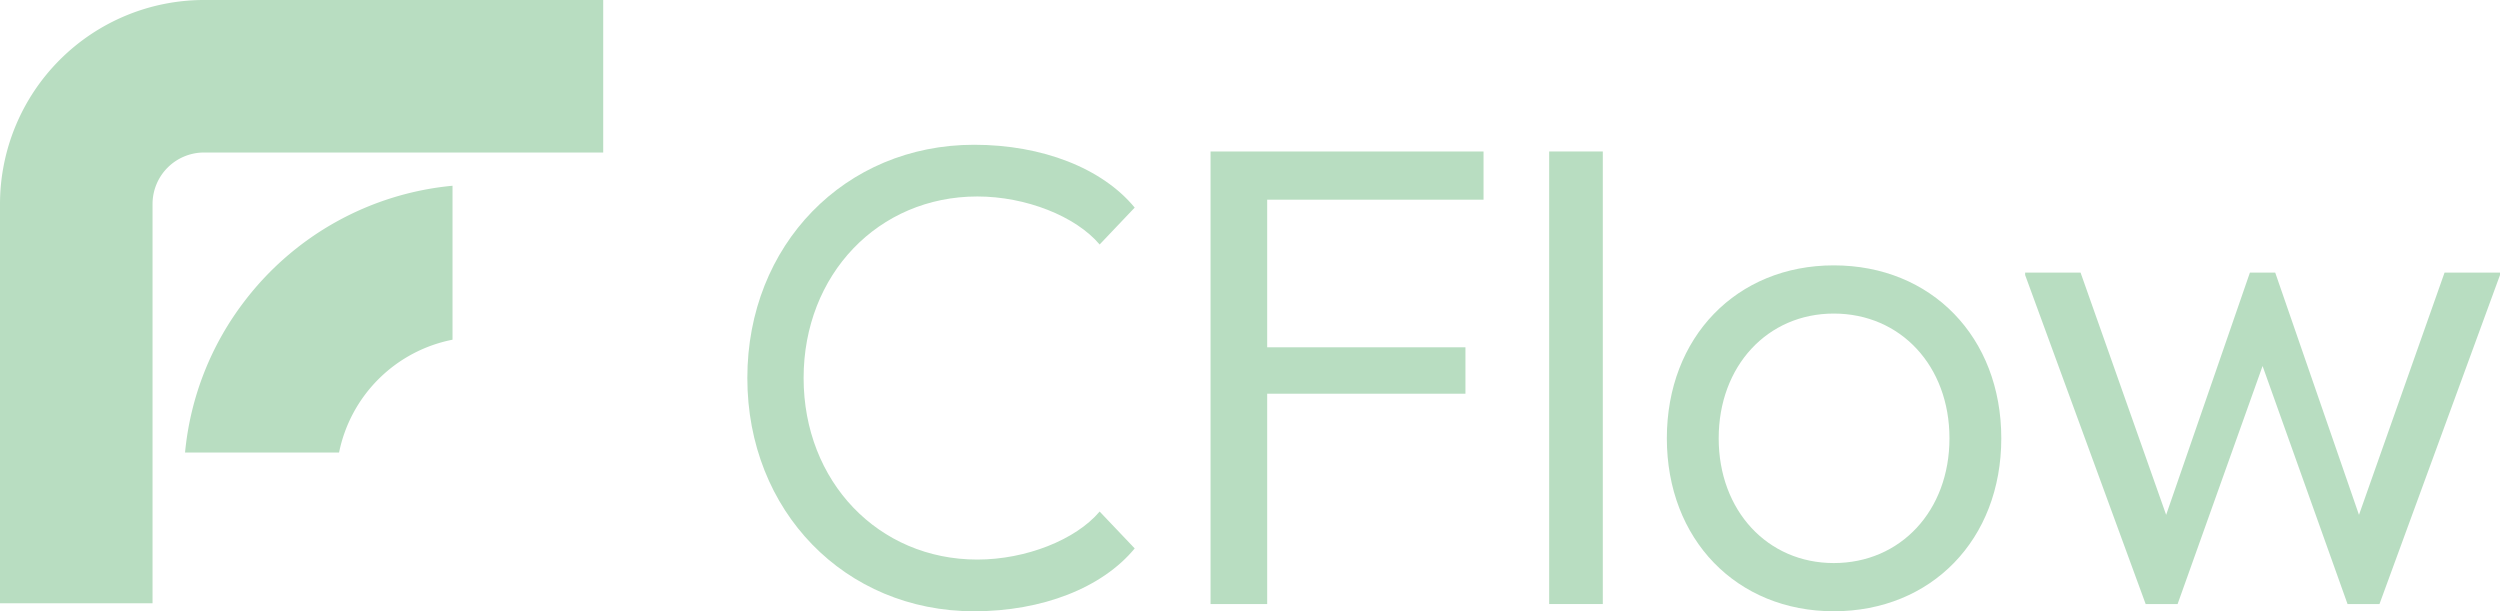
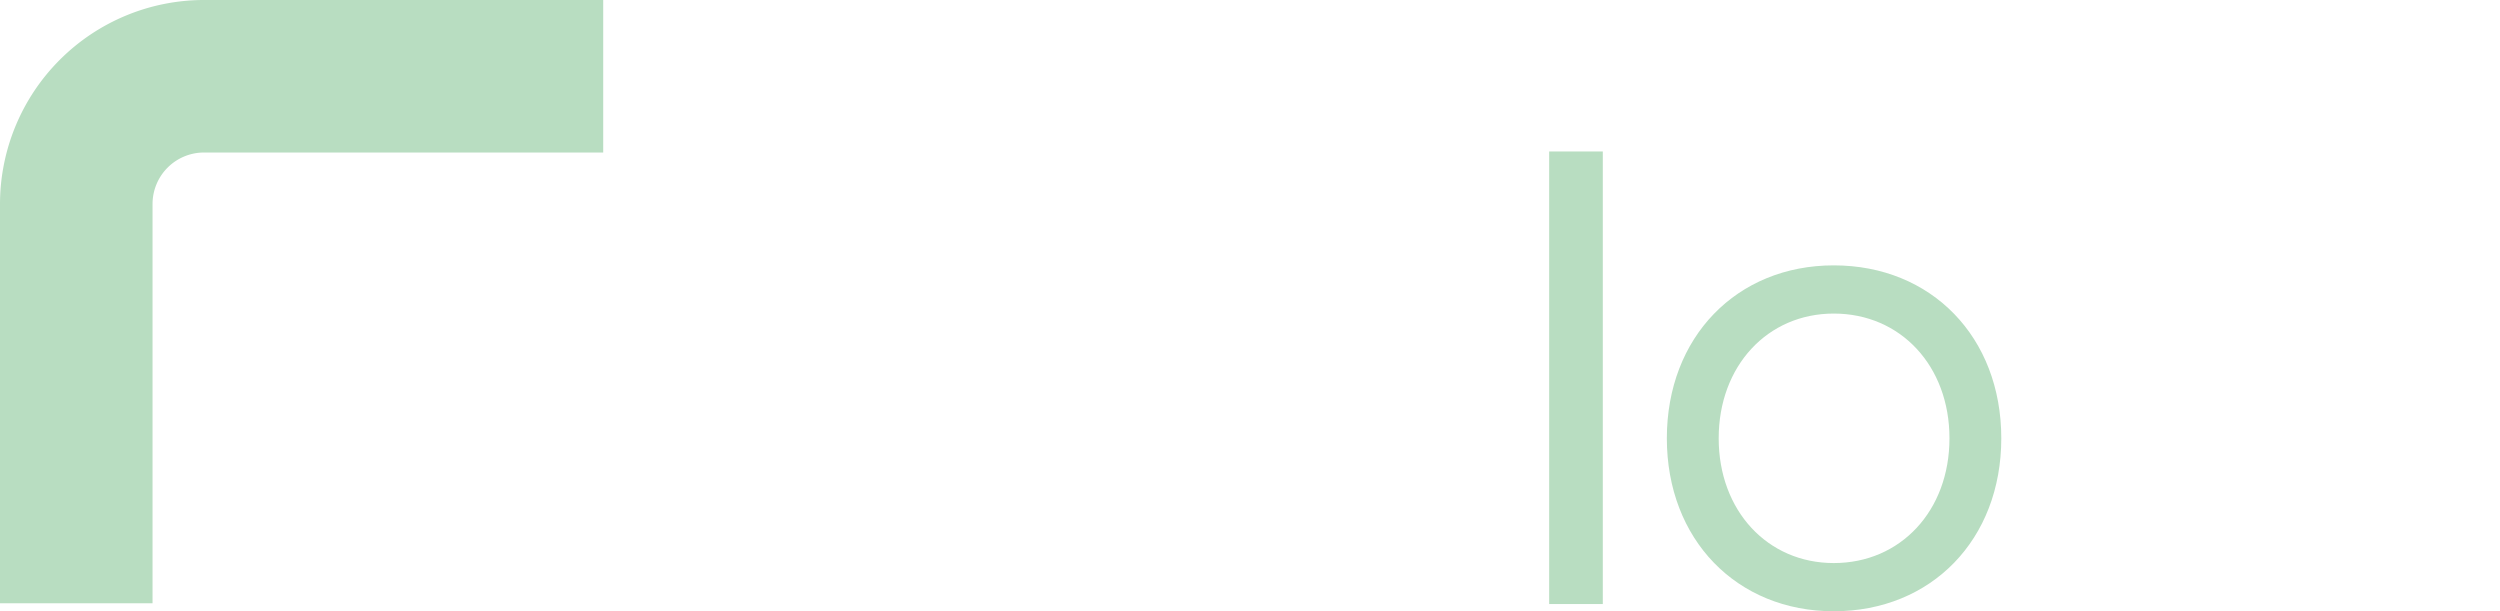
<svg xmlns="http://www.w3.org/2000/svg" width="603.915" height="147.664" viewBox="0 0 603.915 147.664">
  <defs>
    <clipPath id="clip-path">
      <rect id="Rectangle_313" data-name="Rectangle 313" width="603.915" height="147.663" fill="#b8ddc1" />
    </clipPath>
  </defs>
  <g id="Group_293" data-name="Group 293" transform="translate(0 0)">
    <g id="Group_292" data-name="Group 292" transform="translate(0 0)" clip-path="url(#clip-path)">
-       <path id="Path_5476" data-name="Path 5476" d="M109.7,110.689c-23.925,0-41.968-18.853-41.968-43.855S85.776,22.979,109.7,22.979c11.694,0,23.761,4.755,29.543,11.6l8.47-8.913c-7.836-9.507-22.3-15.178-38.8-15.178-31.224,0-54.775,24.225-54.775,56.346s23.551,56.346,54.775,56.346c16.492,0,30.964-5.672,38.8-15.182l-8.47-8.91c-5.782,6.846-17.853,11.6-29.543,11.6" transform="translate(126.393 24.483)" fill="#b8ddc1" />
-       <path id="Path_5477" data-name="Path 5477" d="M101.382,22.619V58.278h47.893v11.21H101.382V120.3H87.7V10.975h65.946V22.619Z" transform="translate(204.727 25.619)" fill="#b8ddc1" />
      <rect id="Rectangle_312" data-name="Rectangle 312" width="12.954" height="109.324" transform="translate(374.227 36.592)" fill="#b8ddc1" />
      <path id="Path_5478" data-name="Path 5478" d="M120.755,61c0-24.455,16.886-41.778,40.324-41.778,23.581,0,40.467,17.323,40.467,41.778s-16.886,41.778-40.467,41.778c-23.438,0-40.324-17.323-40.324-41.778m68.273,0c0-17.469-11.791-30.134-27.949-30.134-16.012,0-27.8,12.664-27.8,30.134s11.791,30.134,27.8,30.134c16.159,0,27.949-12.664,27.949-30.134" transform="translate(281.898 44.881)" fill="#b8ddc1" />
-       <path id="Path_5479" data-name="Path 5479" d="M261.421,19.749v.584l-29.113,79.48h-7.716l-20.524-57.5-20.527,57.5h-7.716l-29.113-79.48v-.584H160.1l20.674,58.52,20.234-58.52h6.112l20.237,58.52,20.67-58.52Z" transform="translate(342.494 46.103)" fill="#b8ddc1" />
      <path id="Path_5480" data-name="Path 5480" d="M49.277,0A49.327,49.327,0,0,0,0,49.27v96.459H36.849V49.27A12.442,12.442,0,0,1,49.277,36.843h96.439V0Z" transform="translate(0 -0.001)" fill="#b8ddc1" />
-       <path id="Path_5481" data-name="Path 5481" d="M27.844,41.249A71.082,71.082,0,0,0,13.409,77.871l0,.04h37.2A34.829,34.829,0,0,1,78.018,50.649V13.456l-.04.007A71.629,71.629,0,0,0,27.844,41.249" transform="translate(31.296 31.411)" fill="#b8ddc1" />
    </g>
  </g>
</svg>